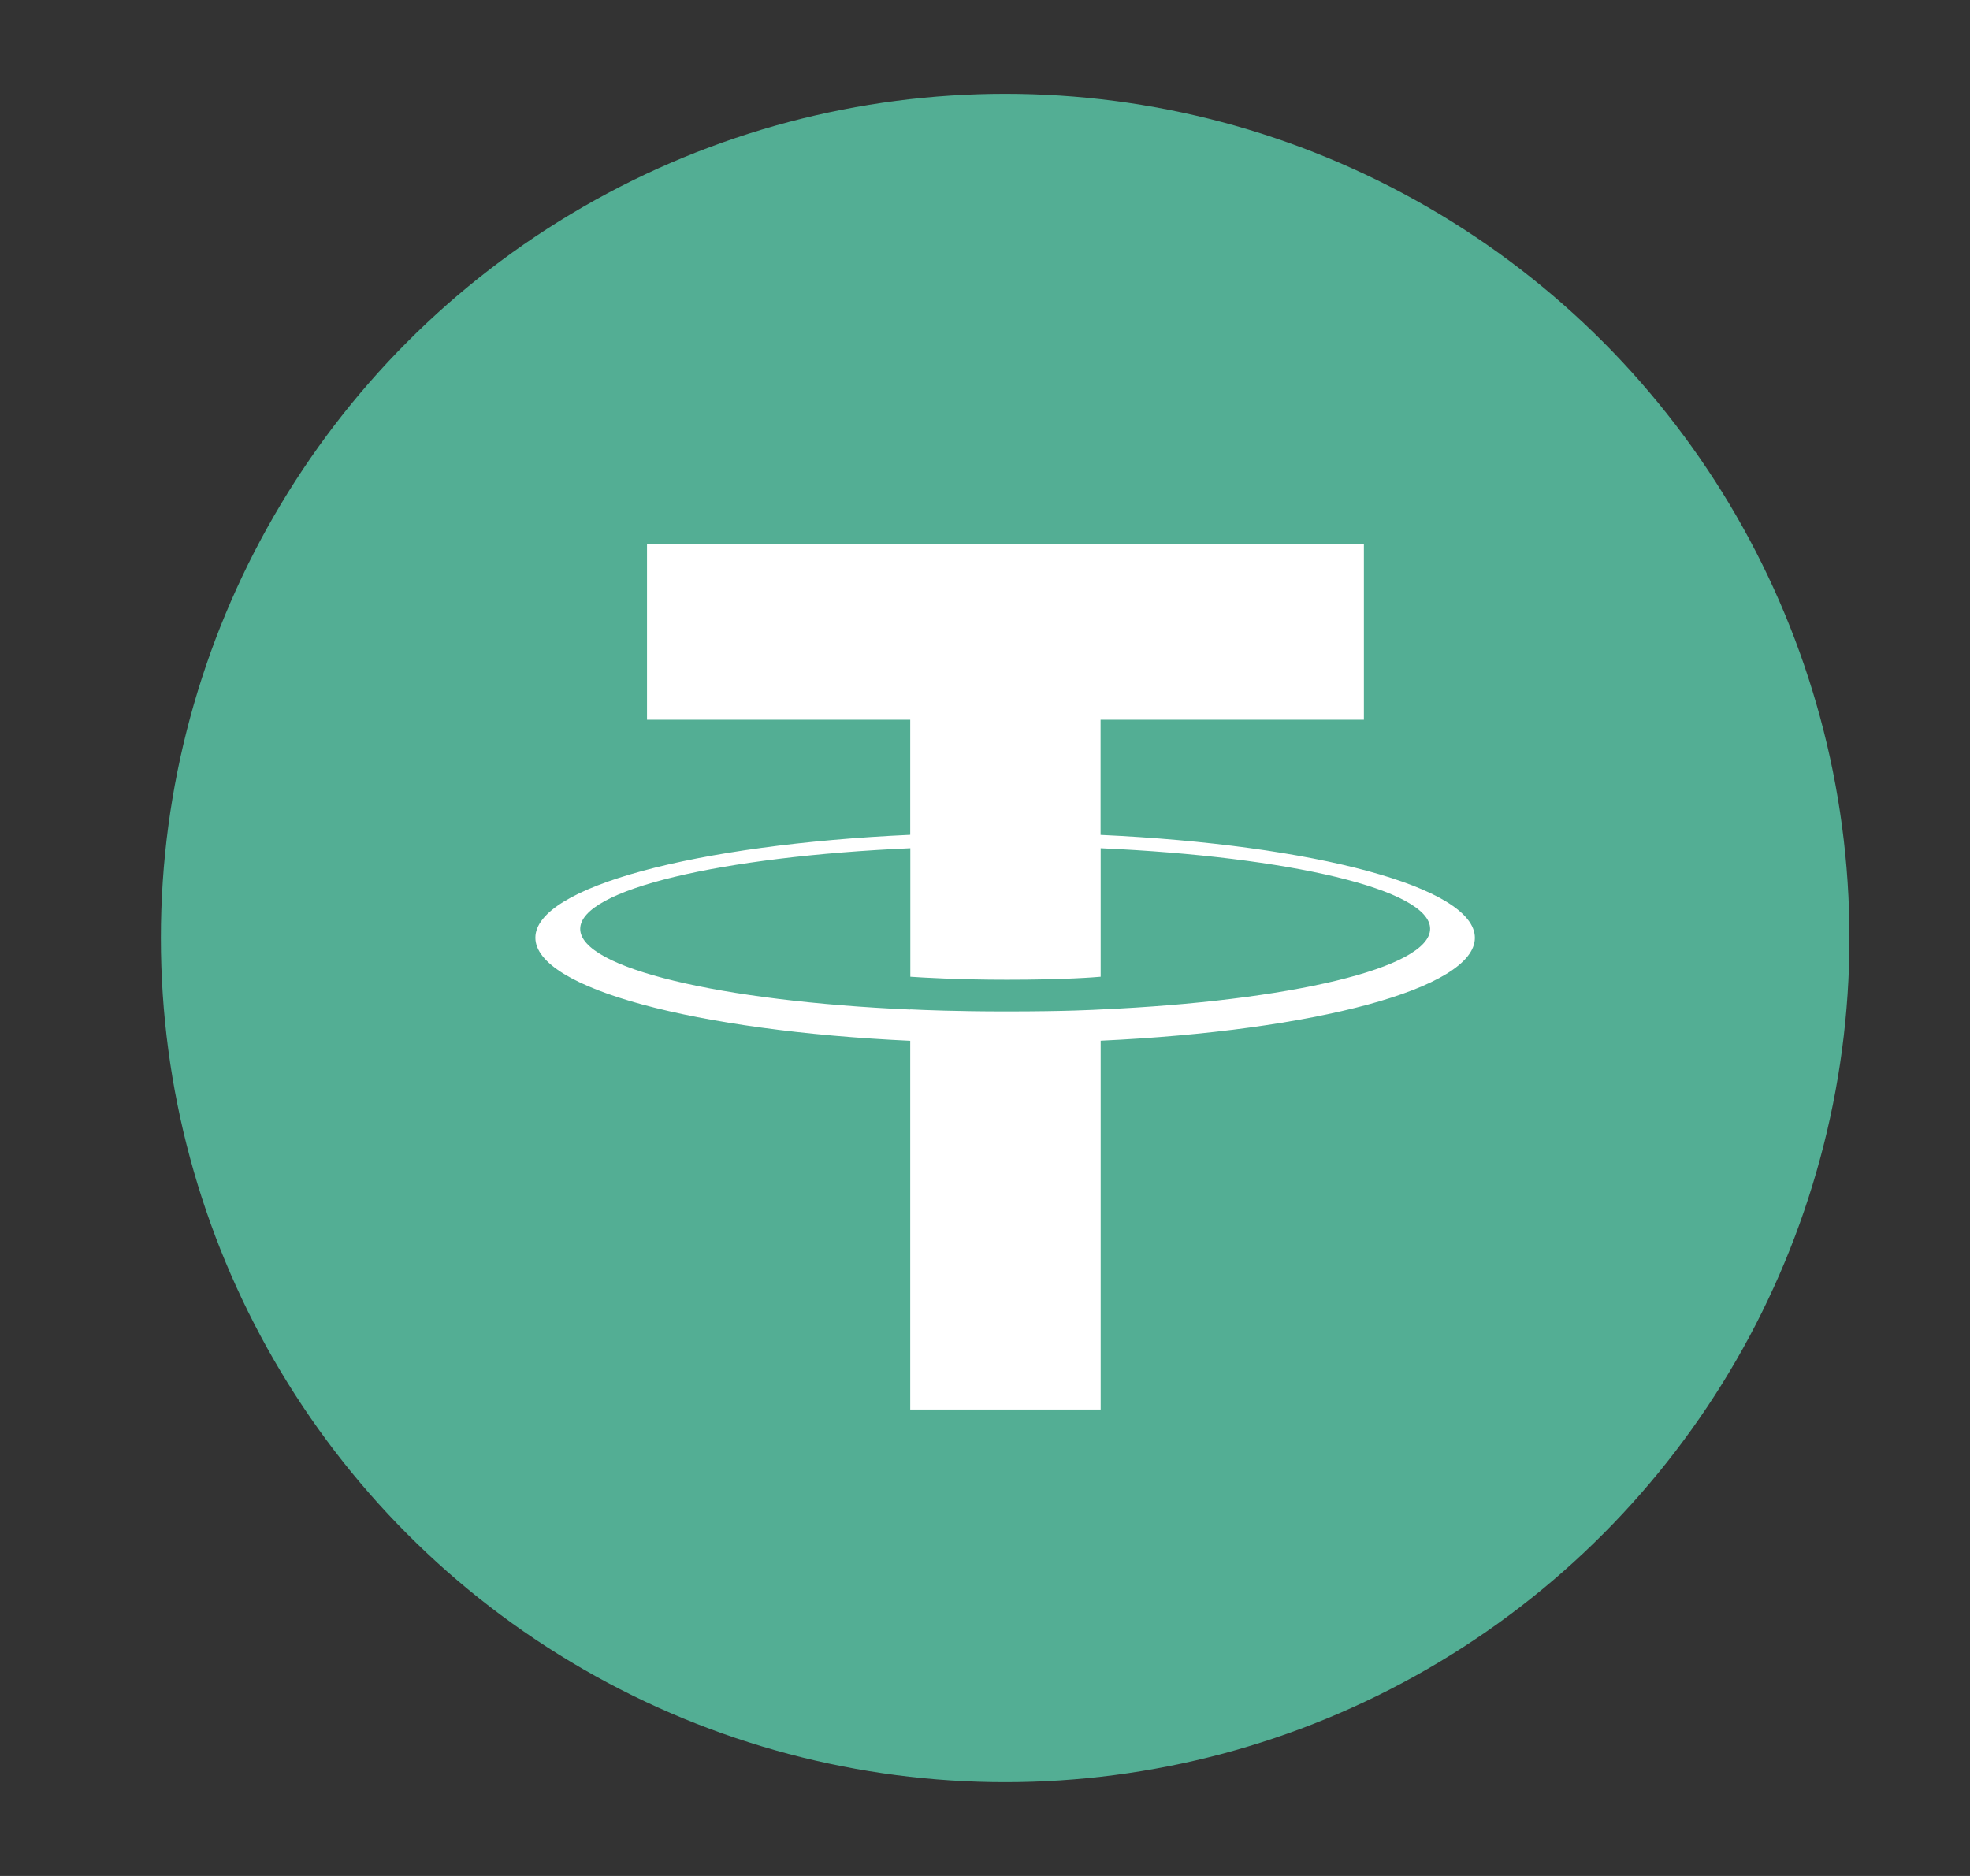
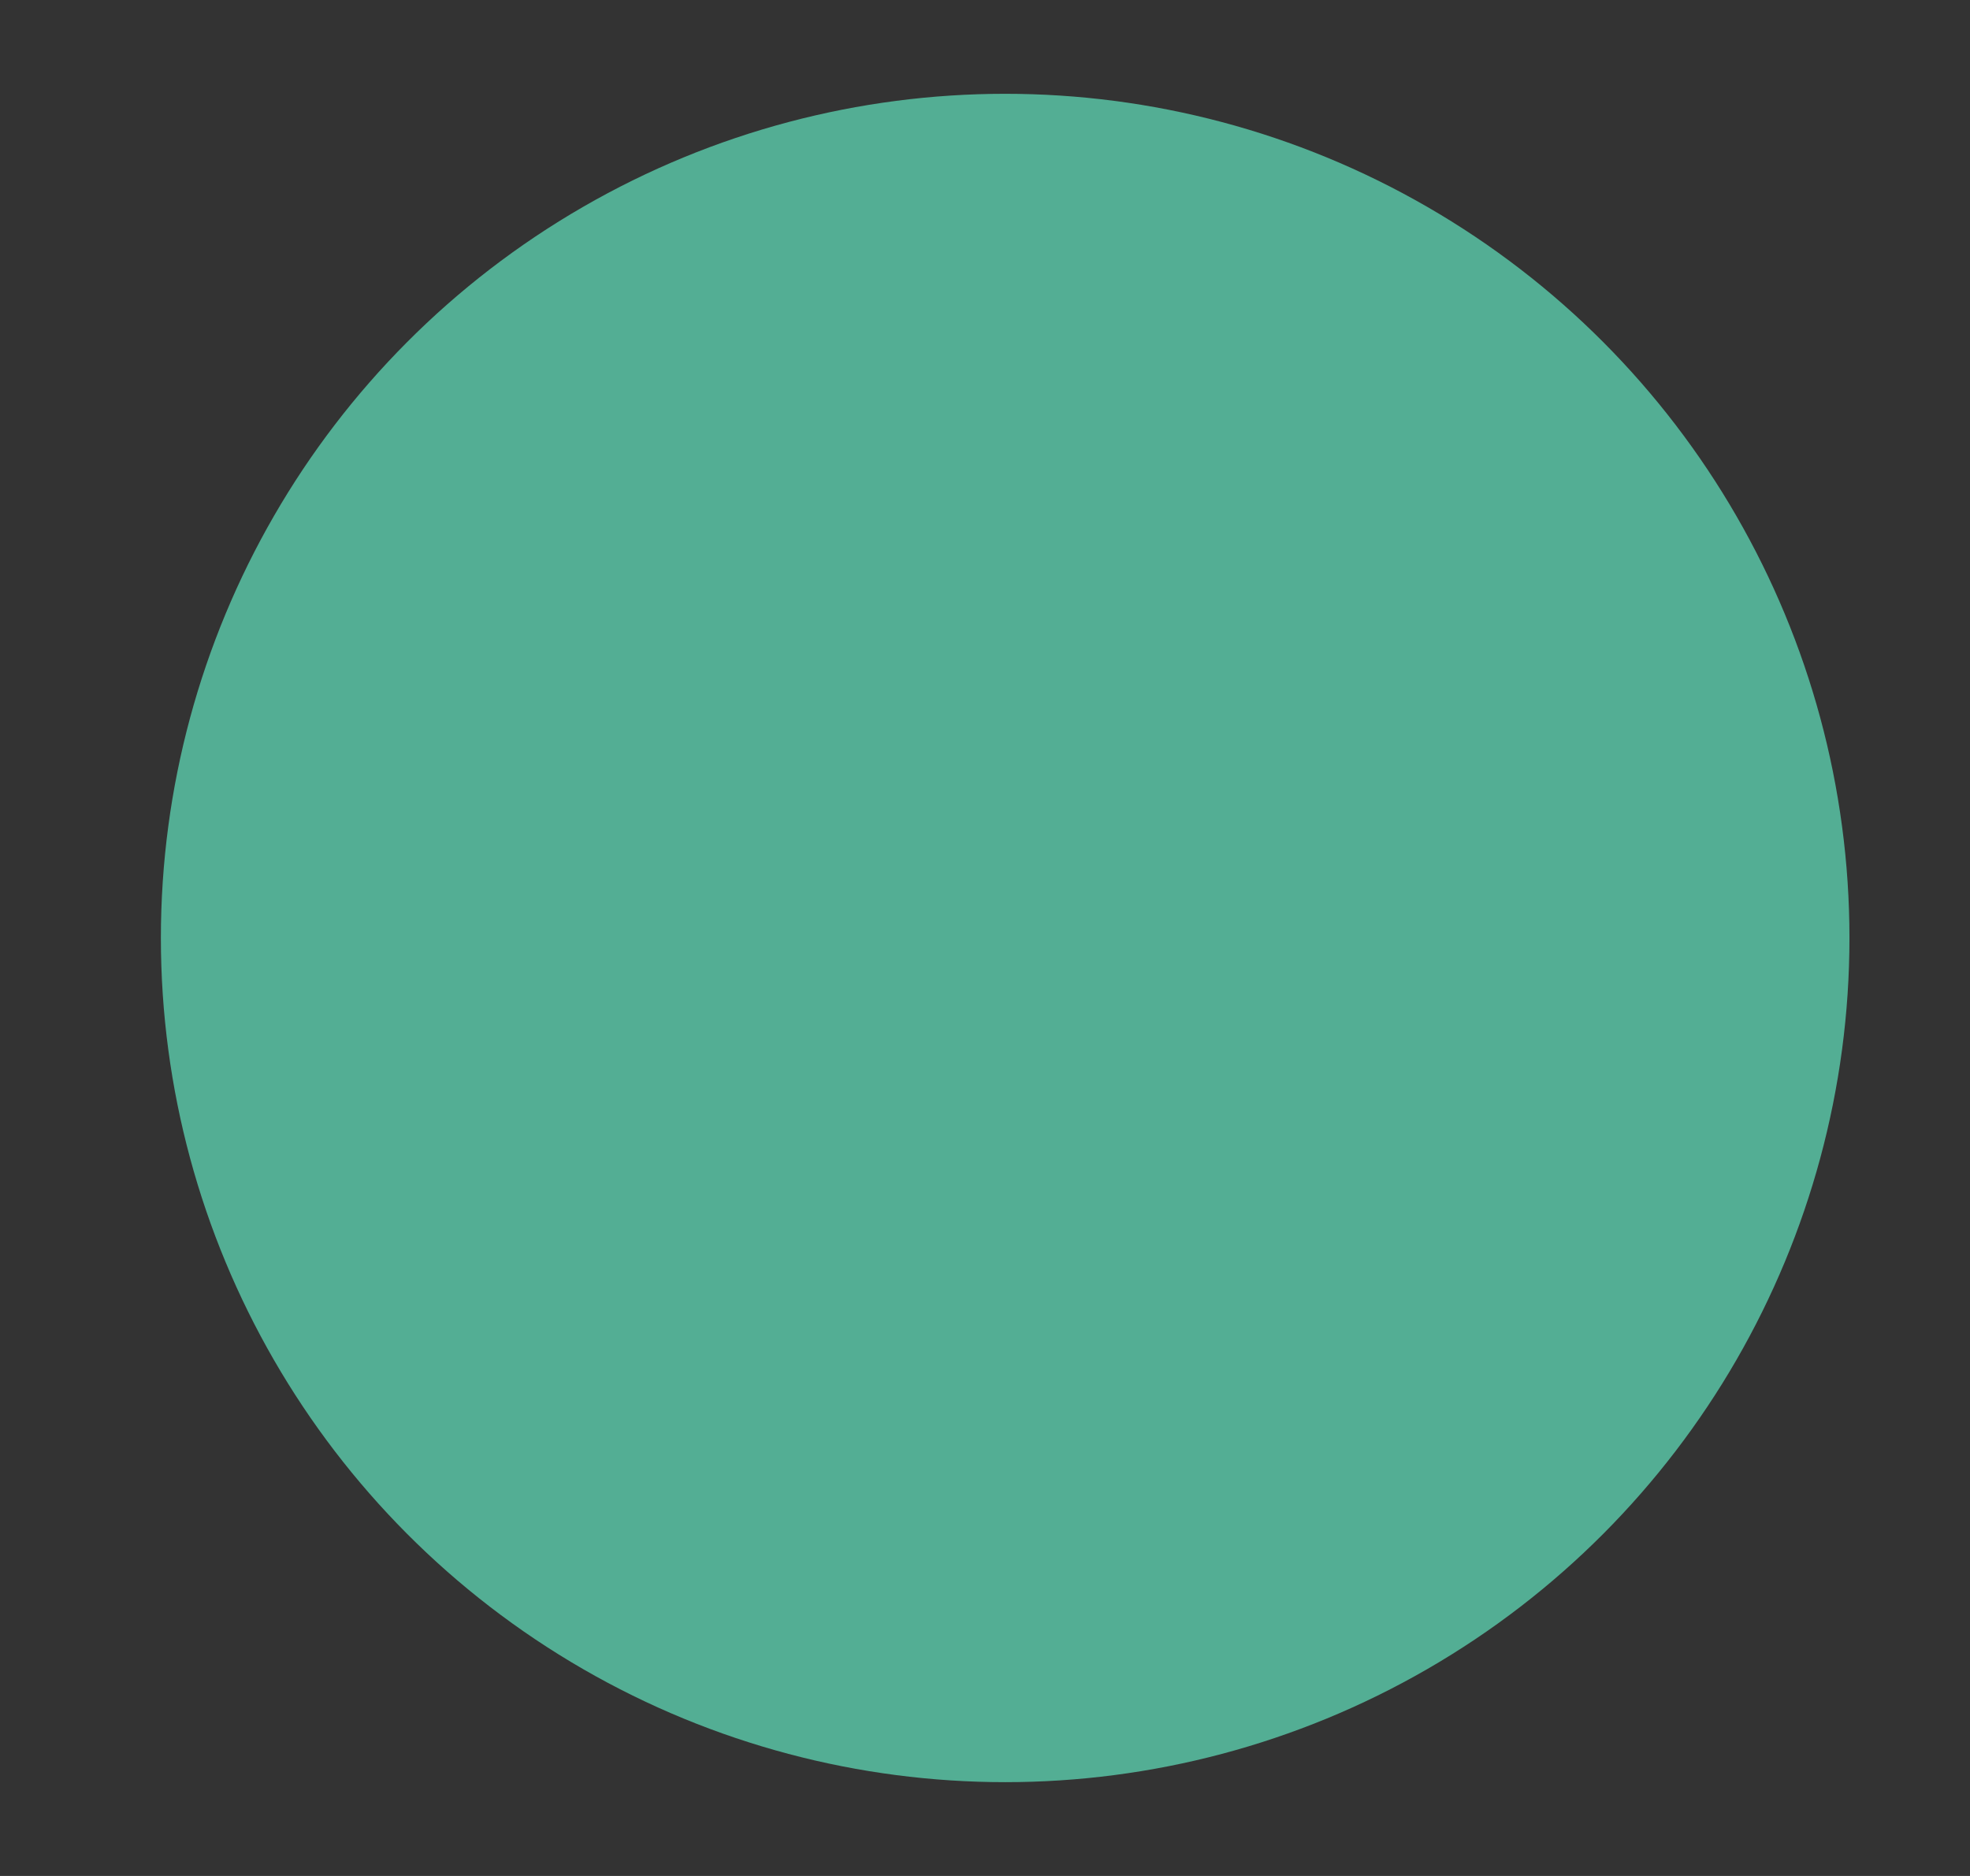
<svg xmlns="http://www.w3.org/2000/svg" width="21" height="20" viewBox="0 0 21 20" fill="none">
  <rect x="0" y="0" width="21" height="20" fill="#333333" stroke="none" />
  <circle cx="10.715" cy="10" r="9" fill="#53AE94" />
-   <path d="M11.732 8.901V7.673H14.539V5.803H6.897V7.673H9.703V8.9C7.422 9.004 5.707 9.456 5.707 9.997C5.707 10.539 7.423 10.99 9.703 11.096V15.027H11.733V11.095C14.01 10.99 15.722 10.539 15.722 9.998C15.722 9.458 14.01 9.006 11.733 8.901L11.732 8.901ZM11.733 10.763V10.762C11.676 10.765 11.381 10.783 10.726 10.783C10.203 10.783 9.834 10.768 9.704 10.761V10.763C7.689 10.674 6.185 10.323 6.185 9.903C6.185 9.483 7.689 9.132 9.704 9.043V10.413C9.836 10.422 10.214 10.445 10.735 10.445C11.361 10.445 11.675 10.418 11.733 10.413V9.043C13.745 9.133 15.245 9.484 15.245 9.902C15.245 10.321 13.744 10.672 11.733 10.762" fill="white" />
</svg>